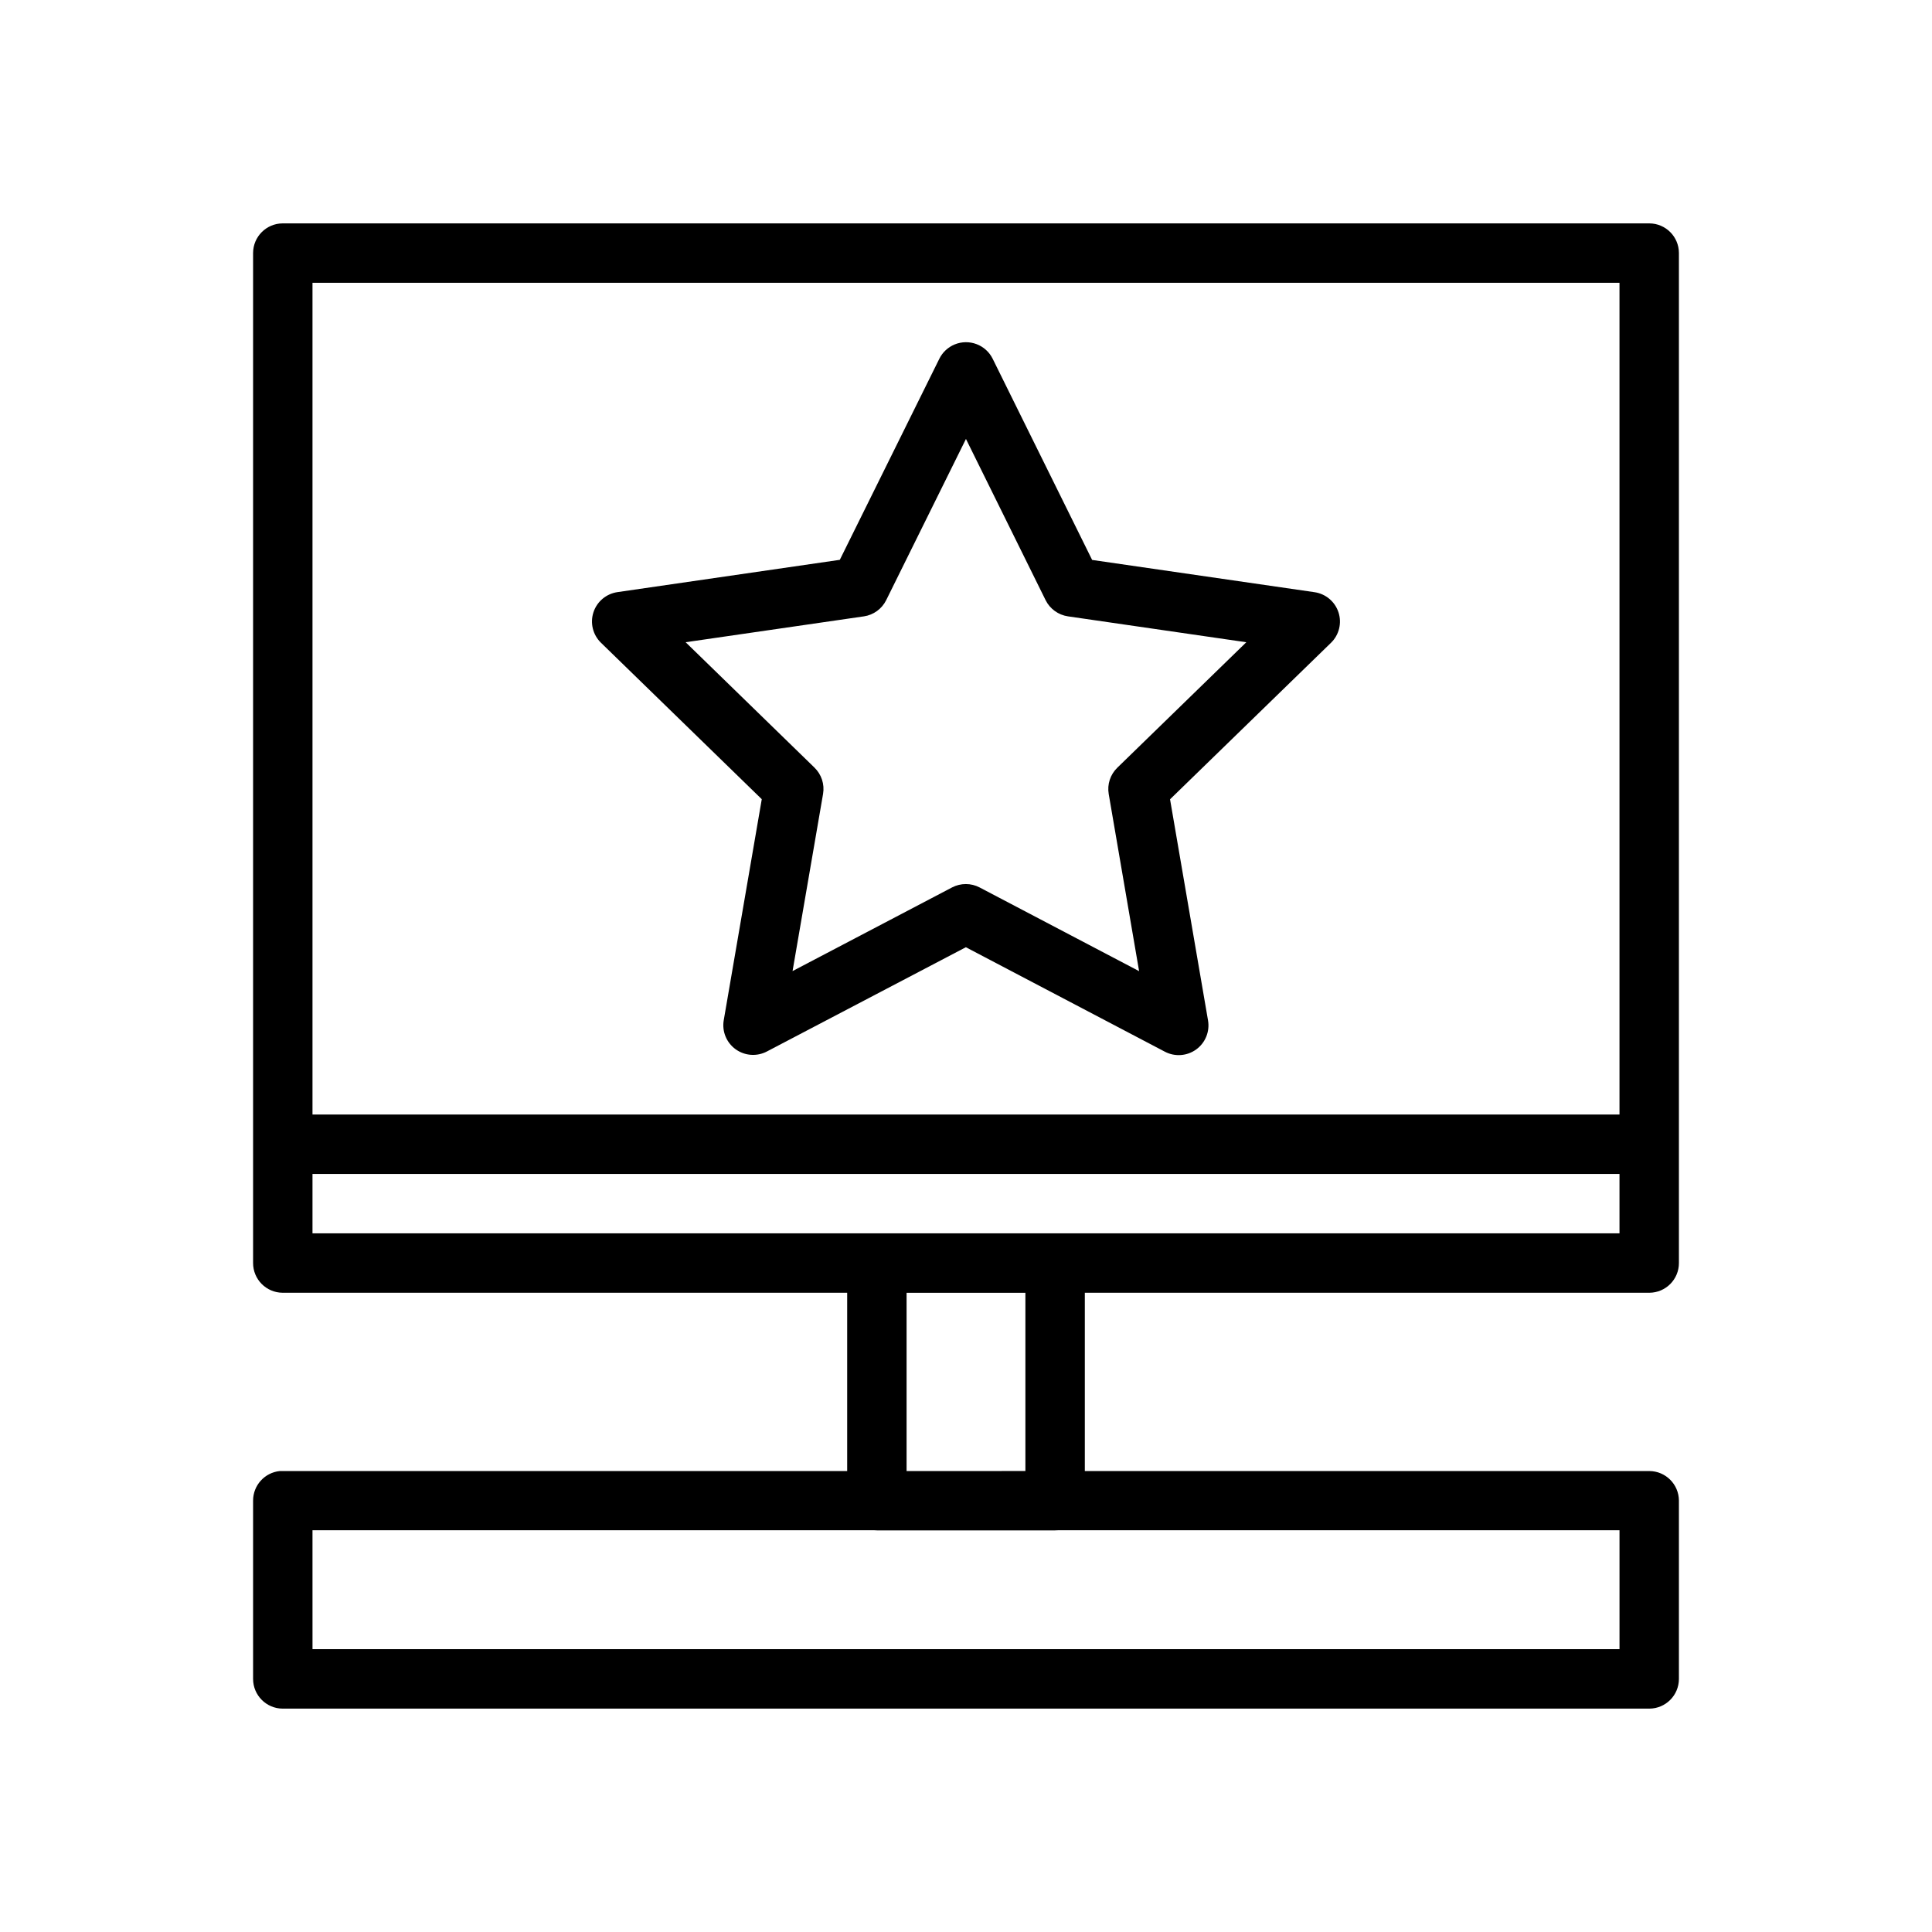
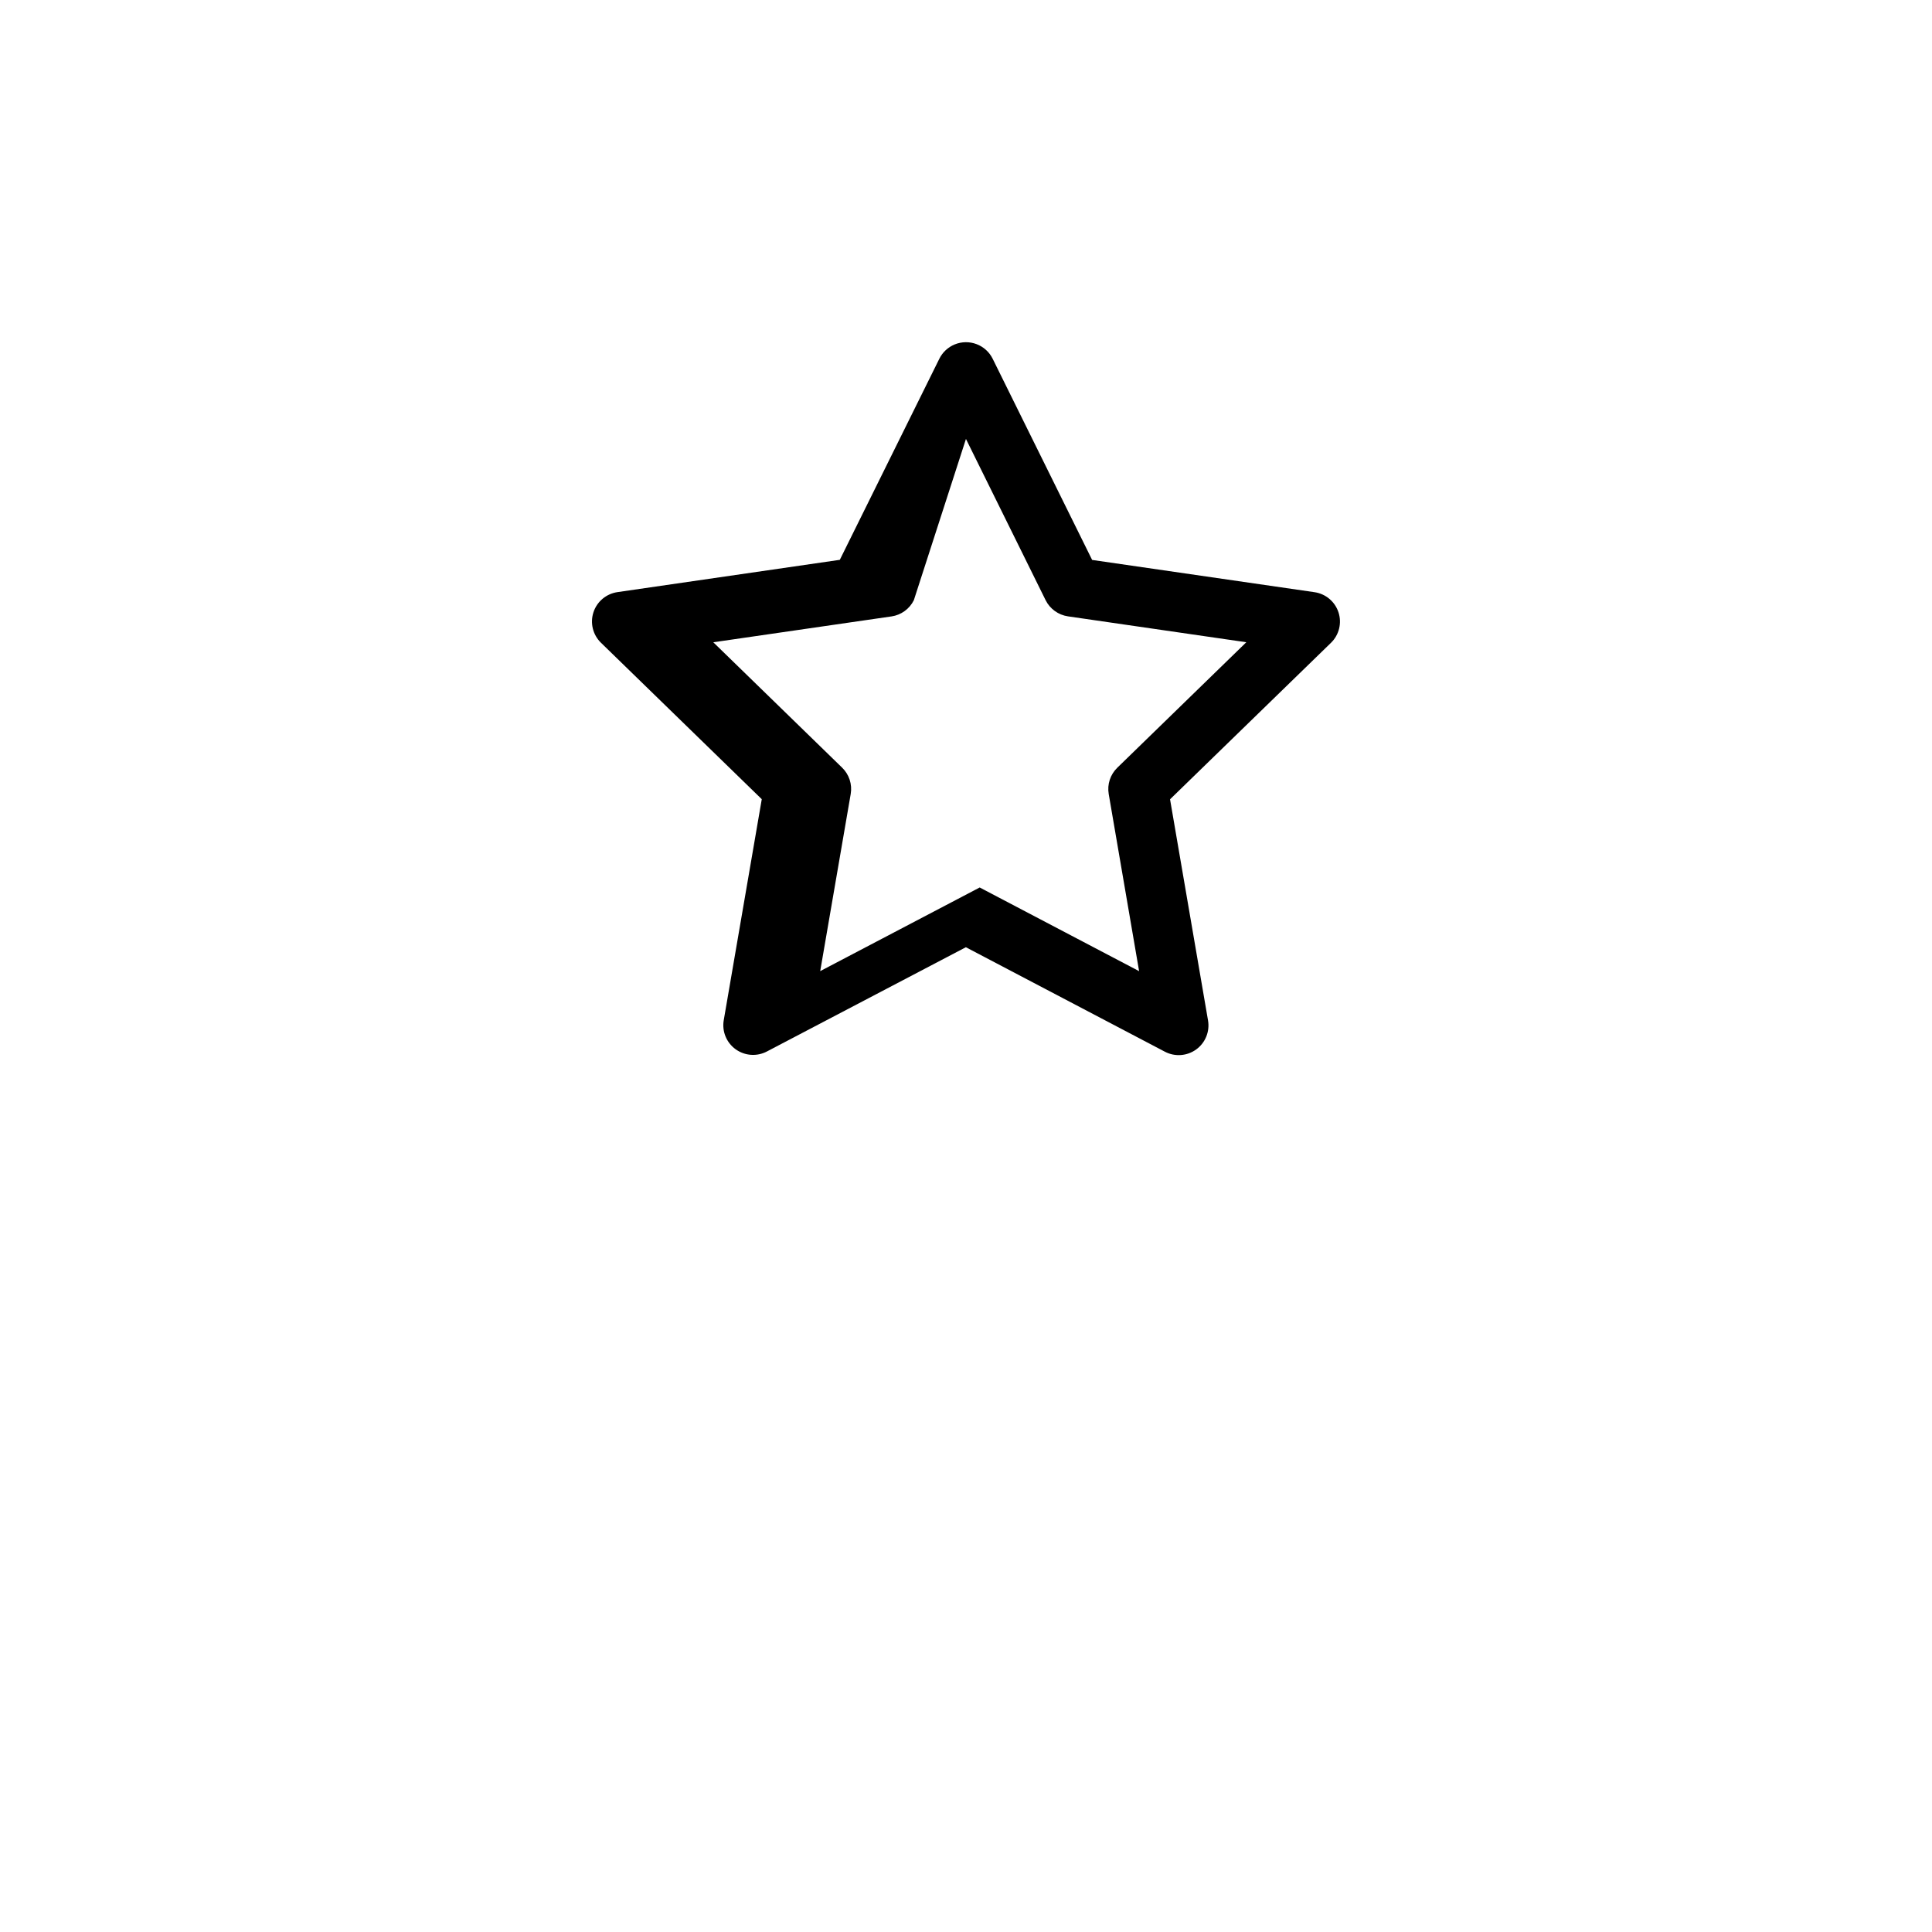
<svg xmlns="http://www.w3.org/2000/svg" fill="#000000" width="800px" height="800px" version="1.1" viewBox="144 144 512 512">
  <g>
-     <path d="m397 235.28c-1.777 0.73-3.223 2.082-4.07 3.801l-26.371 53.281-58.965 8.562c-2.957 0.445-5.406 2.516-6.328 5.352-0.922 2.836-0.156 5.949 1.977 8.039l42.633 41.48-10.078 58.59c-0.5 2.945 0.719 5.918 3.141 7.672 2.426 1.758 5.637 1.988 8.289 0.602l52.738-27.633 52.719 27.676c2.66 1.406 5.887 1.176 8.32-0.586 2.434-1.766 3.648-4.758 3.133-7.715l-10.062-58.578 42.66-41.484c2.141-2.09 2.91-5.211 1.984-8.051-0.926-2.844-3.387-4.918-6.352-5.352l-58.938-8.547-26.355-53.305c-1.828-3.715-6.234-5.379-10.074-3.805zm2.988 25.047 21.113 42.73c1.152 2.312 3.371 3.914 5.934 4.285l47.25 6.859-34.184 33.25h0.004c-1.867 1.805-2.723 4.41-2.285 6.969l8.055 46.945-42.246-22.172c-2.293-1.207-5.031-1.211-7.328-0.012l-42.266 22.164 8.086-46.961c0.434-2.555-0.422-5.16-2.285-6.965l-34.137-33.223 47.227-6.852v0.004c2.562-0.375 4.773-1.984 5.922-4.297z" />
-     <path d="m218.91 203.2c-4.324 0.016-7.824 3.516-7.84 7.84v267.65c-0.016 4.348 3.492 7.887 7.84 7.902h149.6v47.246h-149.6v0.004c-0.25-0.012-0.5-0.012-0.754 0-4.023 0.402-7.09 3.793-7.086 7.84v47.262c0.012 4.332 3.512 7.84 7.84 7.859h362.18c4.328-0.02 7.828-3.527 7.84-7.859v-47.262c-0.02-4.324-3.519-7.824-7.84-7.84h-149.6v-47.246h149.6v-0.004c4.348-0.016 7.859-3.555 7.84-7.902v-267.65c-0.016-4.324-3.516-7.824-7.84-7.84zm7.902 15.742h346.37v220.42h-346.37zm0 236.16h346.37v15.746h-346.37zm157.44 31.504h31.488v47.23l-31.488 0.004zm-157.44 62.93h148.91c0.23 0.02 0.461 0.031 0.691 0.031h47.168c0.262 0.004 0.523-0.008 0.785-0.031h148.82v31.504h-346.37z" />
+     <path d="m397 235.28c-1.777 0.73-3.223 2.082-4.07 3.801l-26.371 53.281-58.965 8.562c-2.957 0.445-5.406 2.516-6.328 5.352-0.922 2.836-0.156 5.949 1.977 8.039l42.633 41.48-10.078 58.59c-0.5 2.945 0.719 5.918 3.141 7.672 2.426 1.758 5.637 1.988 8.289 0.602l52.738-27.633 52.719 27.676c2.66 1.406 5.887 1.176 8.32-0.586 2.434-1.766 3.648-4.758 3.133-7.715l-10.062-58.578 42.66-41.484c2.141-2.09 2.91-5.211 1.984-8.051-0.926-2.844-3.387-4.918-6.352-5.352l-58.938-8.547-26.355-53.305c-1.828-3.715-6.234-5.379-10.074-3.805zm2.988 25.047 21.113 42.73c1.152 2.312 3.371 3.914 5.934 4.285l47.25 6.859-34.184 33.25h0.004c-1.867 1.805-2.723 4.41-2.285 6.969l8.055 46.945-42.246-22.172l-42.266 22.164 8.086-46.961c0.434-2.555-0.422-5.16-2.285-6.965l-34.137-33.223 47.227-6.852v0.004c2.562-0.375 4.773-1.984 5.922-4.297z" />
  </g>
</svg>